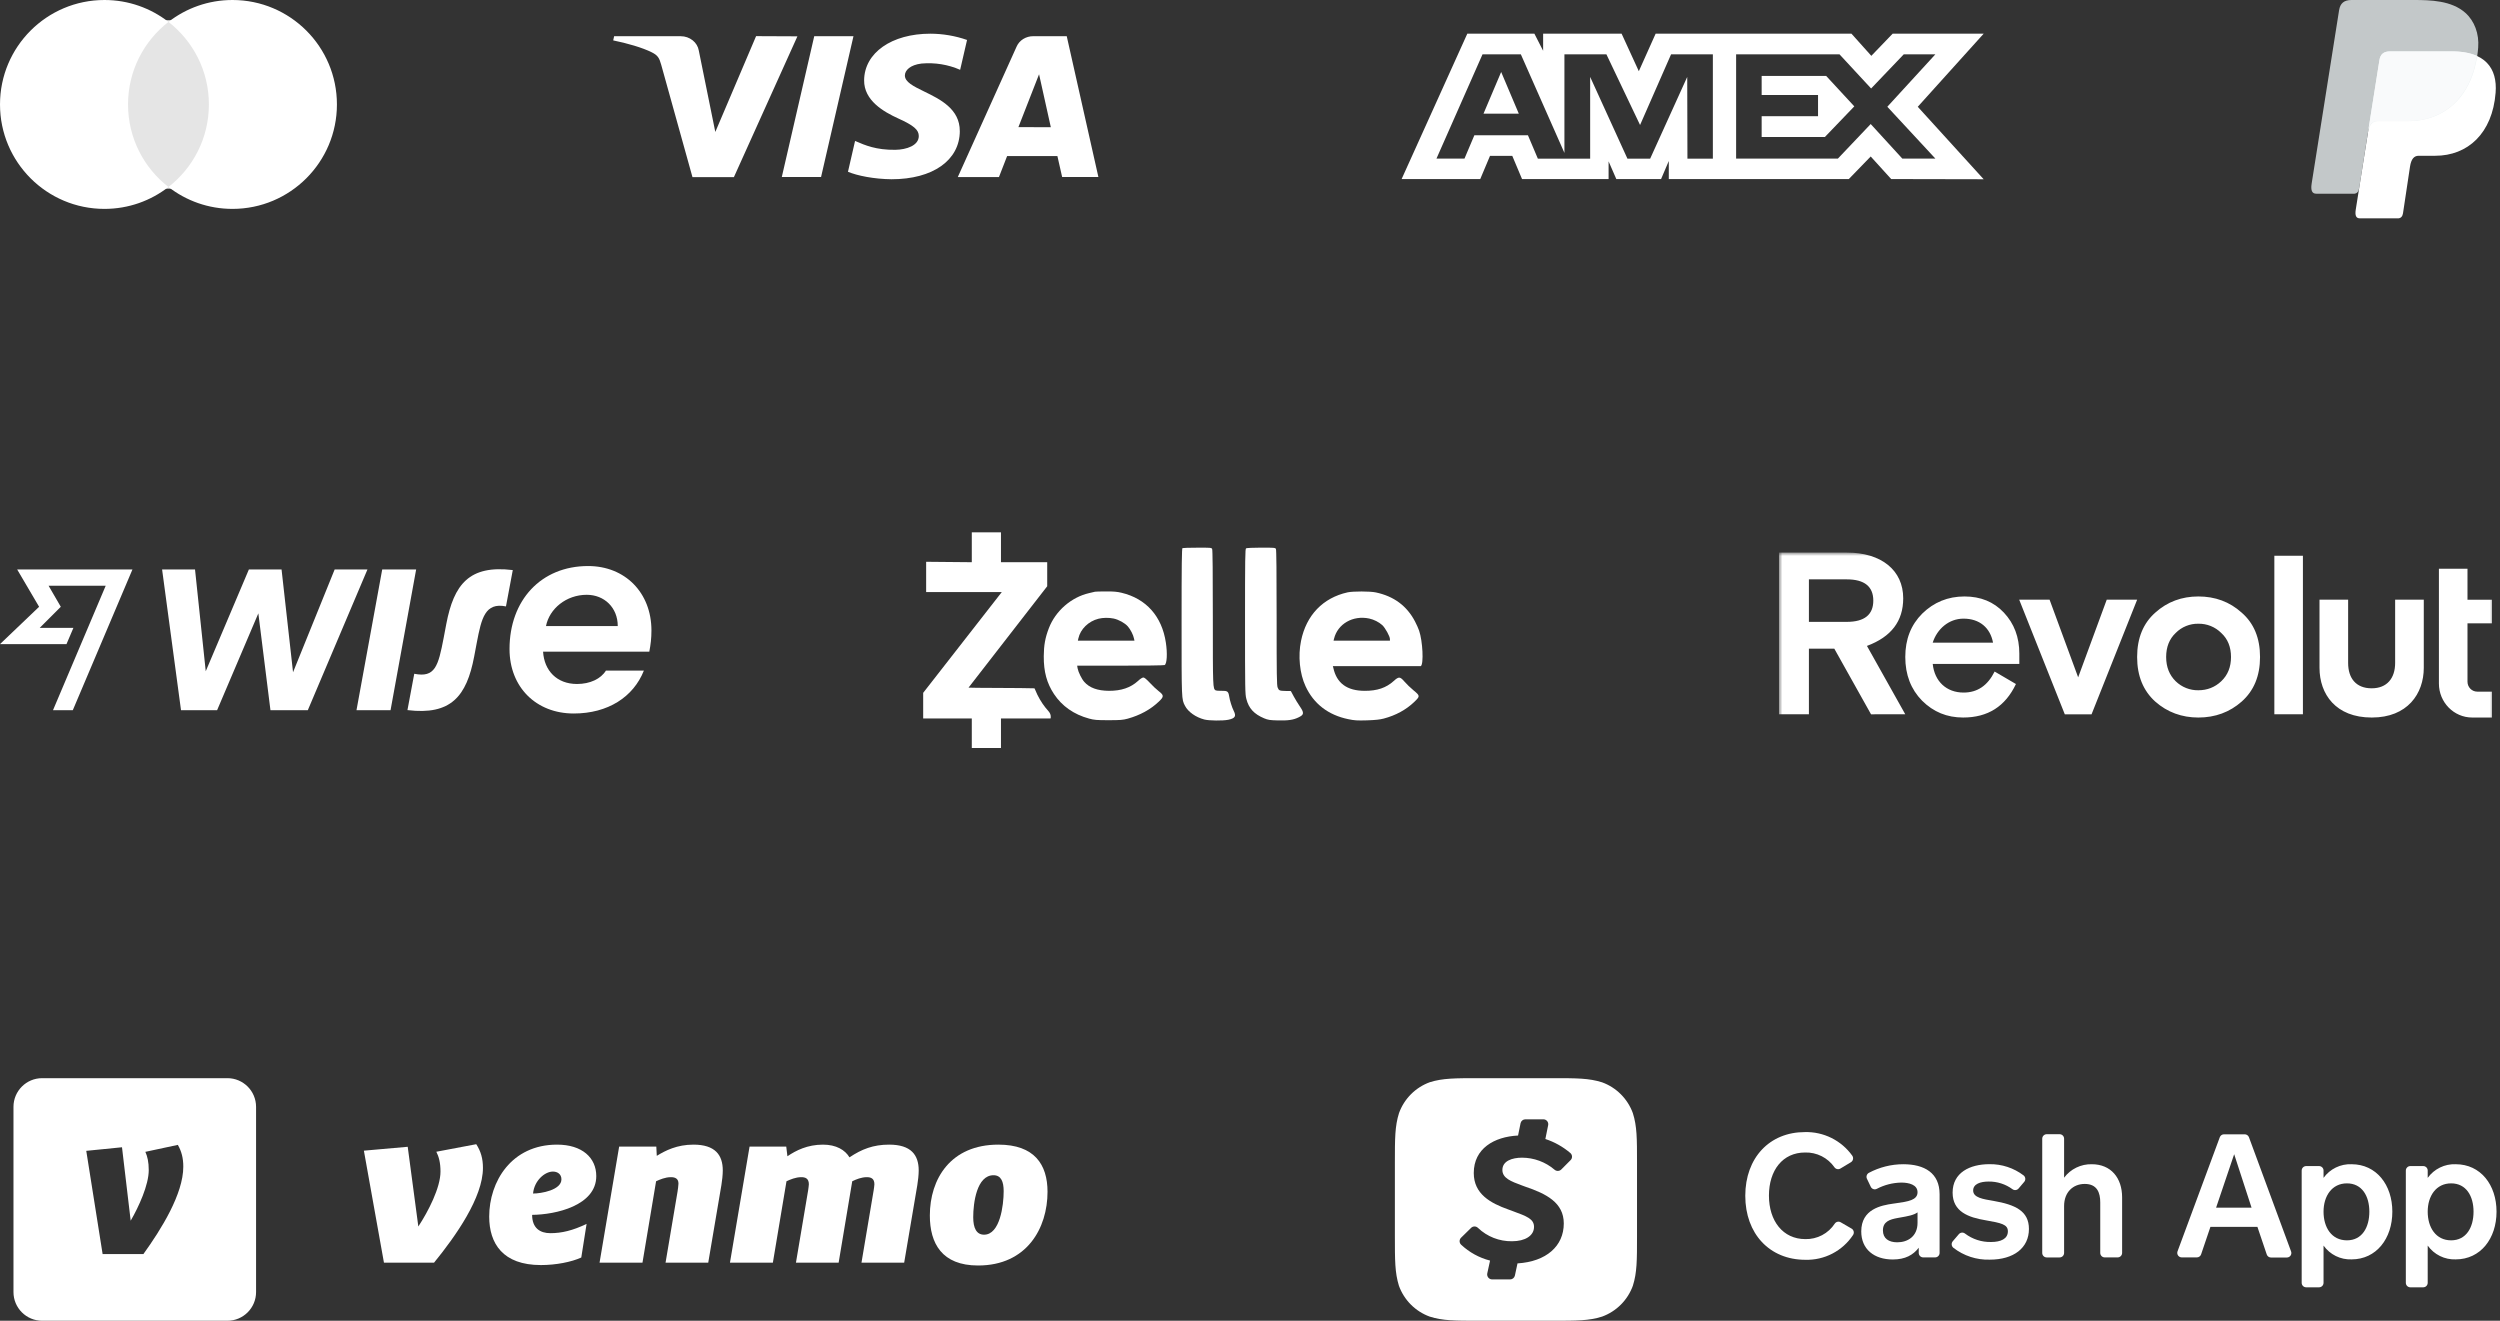
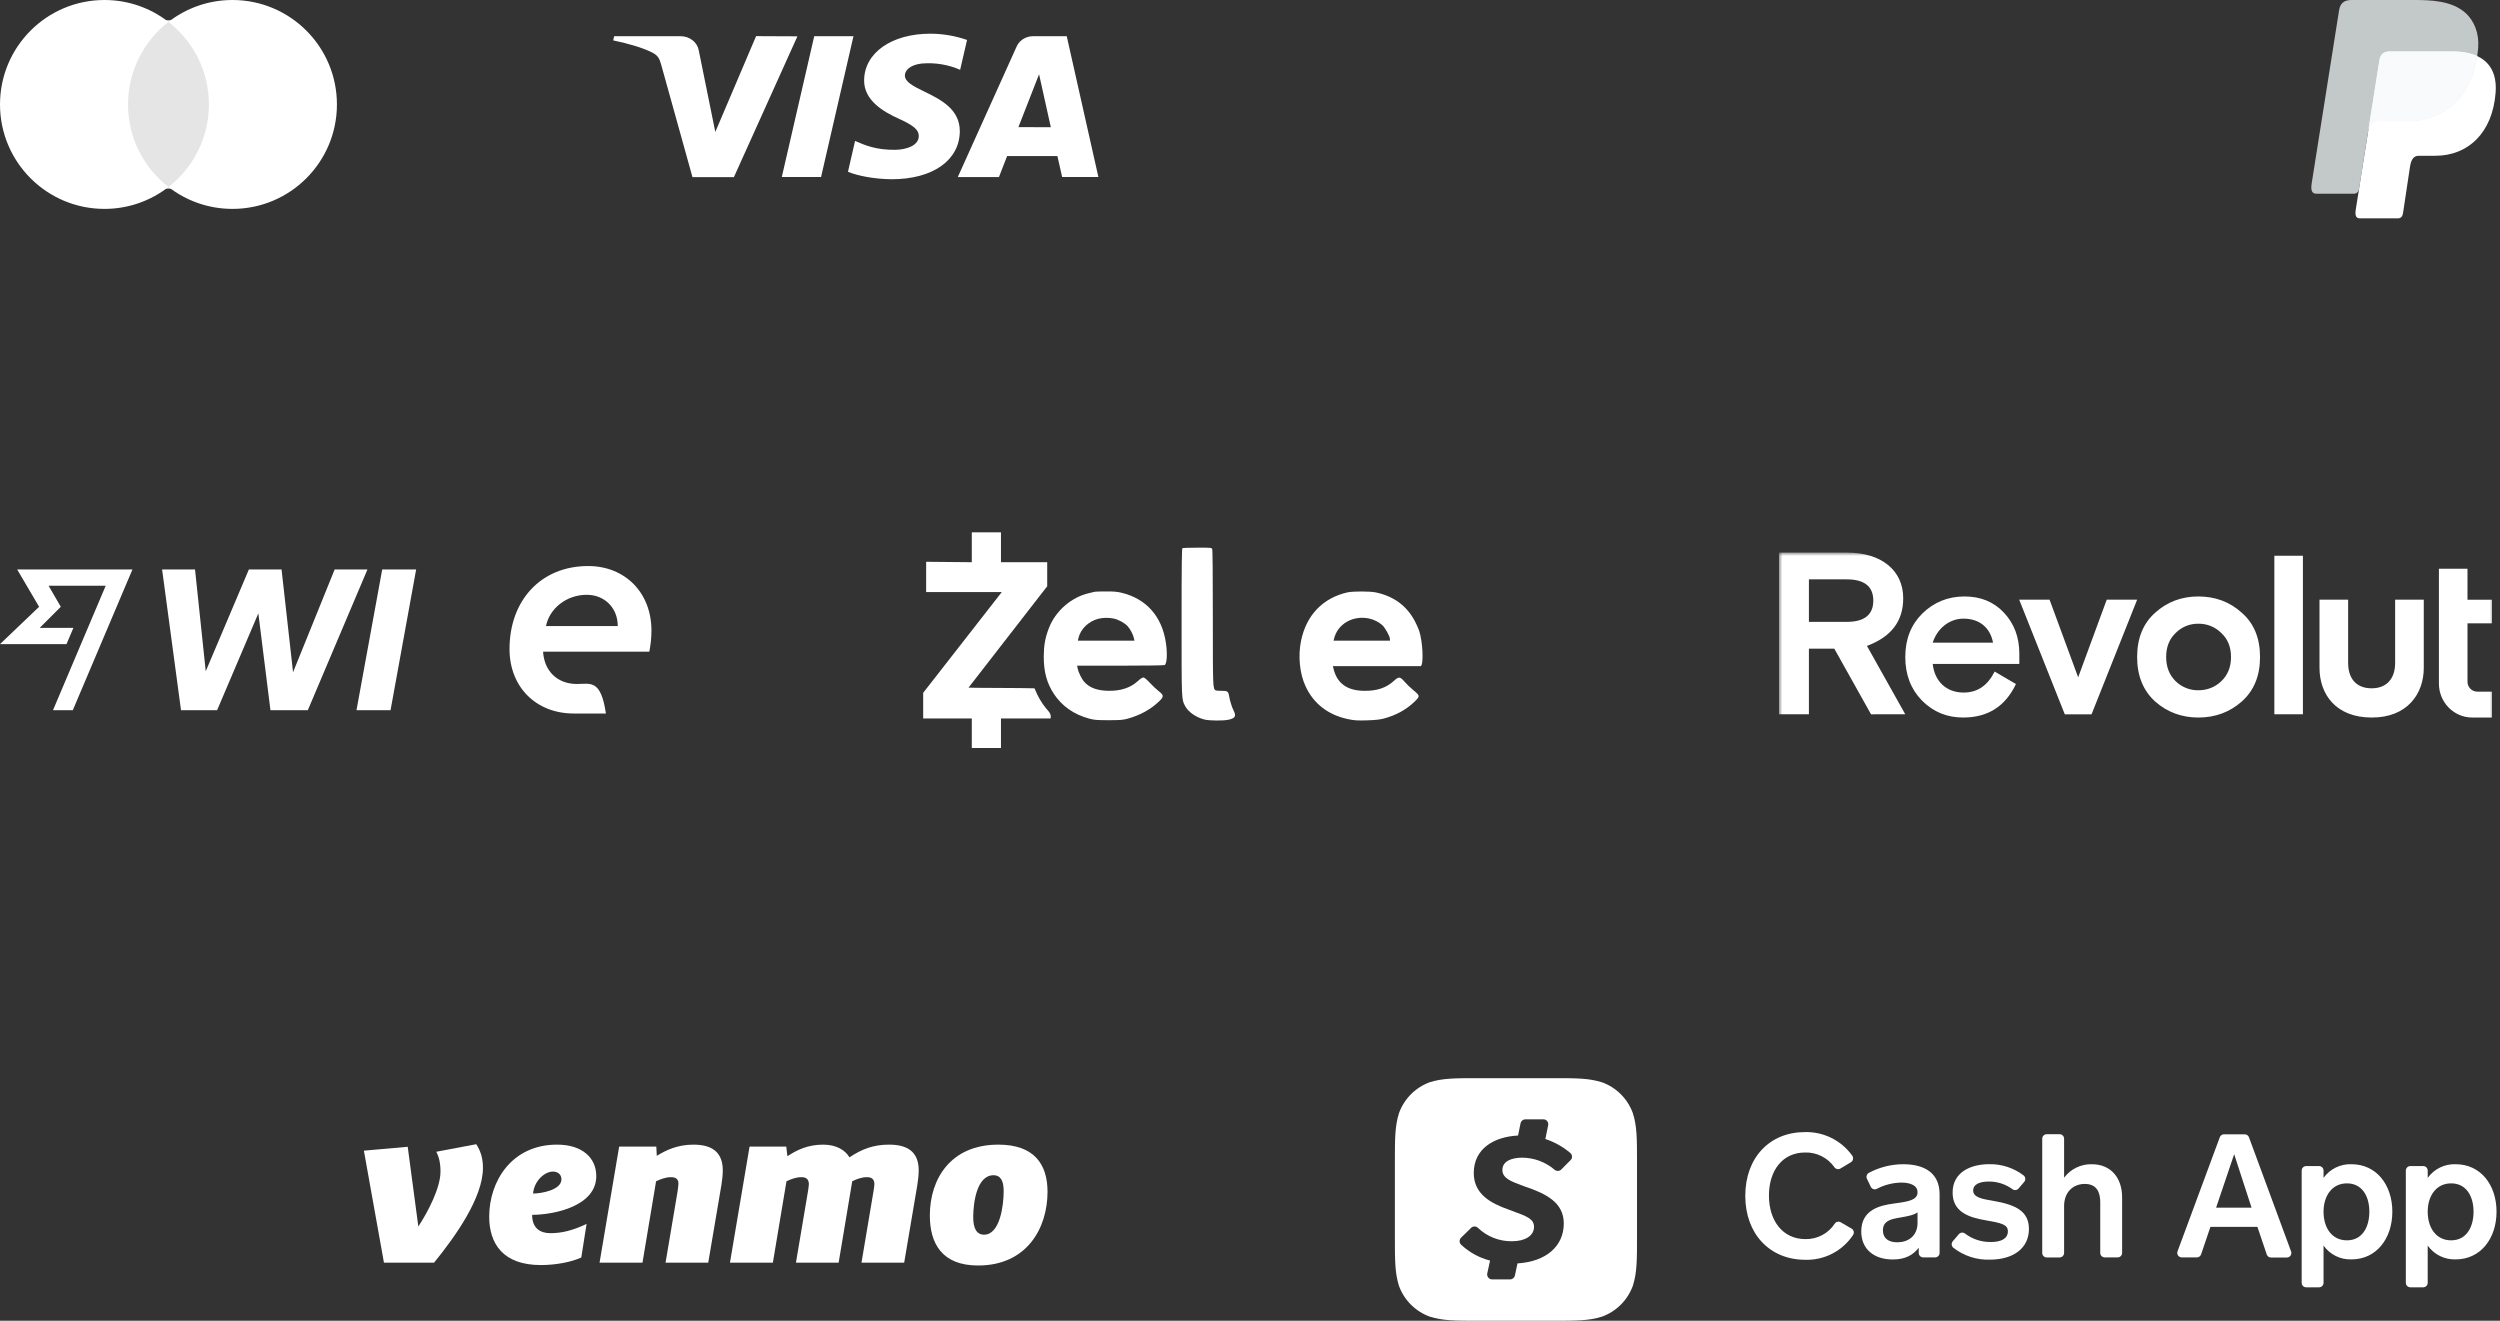
<svg xmlns="http://www.w3.org/2000/svg" width="371" height="196" viewBox="0 0 371 196" fill="none">
  <rect x="0" y="0" width="371" height="196" fill="#333333" stroke="none" />
  <rect x="18" y="3" width="14" height="25" fill="#E5E5E5" />
  <path fill-rule="evenodd" clip-rule="evenodd" d="M142.433 19.462C142.447 16.162 139.506 14.727 137.154 13.581C135.575 12.811 134.262 12.17 134.285 11.181C134.301 10.432 135.071 9.633 136.751 9.431C138.718 9.255 140.7 9.576 142.486 10.36L143.51 5.929C141.769 5.321 139.926 5.006 138.067 5C132.318 5 128.272 7.84 128.236 11.906C128.199 14.913 131.125 16.591 133.328 17.592C135.594 18.616 136.354 19.273 136.348 20.19C136.348 21.592 134.538 22.209 132.865 22.233C130.027 22.273 128.345 21.544 127.011 20.965L126.892 20.914L125.839 25.491C127.199 26.071 129.709 26.575 132.308 26.6C138.42 26.6 142.416 23.794 142.437 19.453L142.433 19.462ZM118.336 5.391L108.911 26.285H102.762L98.122 9.608C97.839 8.58 97.596 8.206 96.739 7.772C95.343 7.066 93.033 6.406 91 5.995L91.137 5.375H101.035C101.68 5.378 102.302 5.593 102.791 5.984C103.28 6.374 103.603 6.914 103.702 7.506L106.151 19.583L112.203 5.363L118.336 5.391ZM163 26.265H157.621L156.918 23.159H149.456L148.243 26.281H142.134L150.862 6.92C151.06 6.46 151.401 6.067 151.843 5.79C152.285 5.514 152.806 5.368 153.339 5.372H158.304L163 26.265ZM151.133 18.863L154.197 11.019L155.943 18.881L151.133 18.863ZM121.846 26.265L126.655 5.371H120.833L116.02 26.265H121.846Z" fill="white" />
  <path d="M70.675 169.8C71.36 170.855 71.669 171.943 71.669 173.316C71.669 177.697 67.661 183.388 64.409 187.384H56.979L54 170.759L60.505 170.183L62.08 182.012C63.552 179.775 65.369 176.258 65.369 173.861C65.369 172.549 65.128 171.655 64.751 170.919L70.675 169.8Z" fill="white" />
  <path d="M79.106 177.121C80.303 177.121 83.316 176.61 83.316 175.011C83.316 174.244 82.735 173.861 82.049 173.861C80.85 173.861 79.277 175.203 79.106 177.121ZM78.968 180.286C78.968 182.237 80.131 183.003 81.673 183.003C83.352 183.003 84.96 182.62 87.049 181.63L86.262 186.616C84.79 187.287 82.496 187.735 80.269 187.735C74.62 187.735 72.598 184.538 72.598 180.542C72.598 175.363 75.887 169.863 82.667 169.863C86.4 169.863 88.487 171.815 88.487 174.532C88.487 178.912 82.462 180.254 78.968 180.286Z" fill="white" />
  <path d="M107.261 173.701C107.261 174.34 107.157 175.268 107.054 175.874L105.102 187.383H98.767L100.548 176.832C100.582 176.546 100.685 175.97 100.685 175.651C100.685 174.883 100.172 174.692 99.554 174.692C98.733 174.692 97.911 175.043 97.363 175.299L95.343 187.383H88.973L91.883 170.151H97.397L97.466 171.527C98.767 170.728 100.48 169.863 102.91 169.863C106.129 169.863 107.261 171.398 107.261 173.701Z" fill="white" />
  <path d="M126.063 171.75C127.877 170.536 129.59 169.863 131.952 169.863C135.204 169.863 136.336 171.398 136.336 173.701C136.336 174.341 136.232 175.268 136.129 175.874L134.179 187.384H127.843L129.657 176.61C129.691 176.322 129.761 175.97 129.761 175.748C129.761 174.883 129.247 174.692 128.629 174.692C127.843 174.692 127.056 175.011 126.472 175.3L124.453 187.384H118.118L119.933 176.61C119.966 176.322 120.034 175.971 120.034 175.748C120.034 174.884 119.52 174.692 118.905 174.692C118.082 174.692 117.262 175.043 116.714 175.3L114.693 187.384H108.325L111.235 170.152H116.68L116.852 171.59C118.118 170.728 119.83 169.864 122.124 169.864C124.11 169.863 125.411 170.663 126.063 171.75Z" fill="white" />
  <path d="M148.945 176.77C148.945 175.363 148.568 174.404 147.439 174.404C144.94 174.404 144.426 178.528 144.426 180.637C144.426 182.237 144.906 183.228 146.035 183.228C148.398 183.228 148.945 178.879 148.945 176.77ZM137.989 180.382C137.989 174.948 141.07 169.863 148.159 169.863C153.5 169.863 155.453 172.805 155.453 176.866C155.453 182.237 152.405 187.8 145.145 187.8C139.769 187.8 137.989 184.506 137.989 180.382Z" fill="white" />
-   <path fill-rule="evenodd" clip-rule="evenodd" d="M6.256 160H33.744C36.095 160 38 161.905 38 164.256V191.744C38 194.095 36.095 196 33.744 196H6.256C3.906 196 2 194.095 2 191.744V164.256C2 161.905 3.906 160 6.256 160ZM27.201 173.14C27.201 171.875 26.95 170.872 26.391 169.9L21.57 170.933C21.877 171.61 22.074 172.432 22.074 173.642C22.074 175.849 20.592 179.089 19.393 181.151L18.104 170.254L12.801 170.785L15.228 186.1H21.283C23.934 182.42 27.201 177.177 27.201 173.14Z" fill="white" />
  <path fill-rule="evenodd" clip-rule="evenodd" d="M354.7 7.626H363.864C368.784 7.626 370.636 10.11 370.349 13.759C369.876 19.784 366.224 23.117 361.38 23.117H358.934C358.269 23.117 357.822 23.556 357.643 24.745L356.604 31.657C356.536 32.105 356.299 32.364 355.944 32.4H350.187C349.645 32.4 349.454 31.987 349.596 31.093L353.106 8.935C353.243 8.048 353.73 7.626 354.7 7.626Z" fill="white" />
  <path opacity="0.8" fill-rule="evenodd" clip-rule="evenodd" d="M348.97 0H358.142C360.725 0 363.791 0.083 365.839 1.887C367.209 3.093 367.928 5.01 367.762 7.077C367.199 14.062 363.01 17.975 357.39 17.975H352.869C352.097 17.975 351.588 18.485 351.37 19.862L350.107 27.883C350.025 28.402 349.8 28.708 349.398 28.746H343.737C343.111 28.746 342.888 28.274 343.051 27.232L347.12 1.524C347.283 0.491 347.853 0 348.97 0Z" fill="#E7EDEF" />
  <path fill-rule="evenodd" clip-rule="evenodd" d="M351.504 19.048L353.105 8.936C353.245 8.049 353.732 7.624 354.702 7.624H363.865C365.381 7.624 366.609 7.86 367.569 8.296C366.649 14.514 362.616 17.968 357.337 17.968H352.821C352.216 17.97 351.771 18.272 351.504 19.048Z" fill="#F9FAFB" />
  <path d="M273.123 173.409C272.981 173.496 272.811 173.526 272.647 173.494C272.483 173.461 272.337 173.369 272.238 173.234C271.751 172.533 271.097 171.964 270.335 171.579C269.573 171.195 268.728 171.006 267.875 171.031C264.551 171.031 262.511 173.667 262.511 177.432C262.511 181.197 264.589 183.883 267.913 183.883C268.777 183.904 269.632 183.703 270.397 183.3C271.162 182.897 271.811 182.305 272.284 181.58C272.379 181.444 272.521 181.348 272.682 181.312C272.844 181.276 273.013 181.302 273.157 181.385L274.736 182.301C274.822 182.345 274.898 182.407 274.958 182.482C275.018 182.558 275.061 182.646 275.085 182.74C275.108 182.834 275.111 182.932 275.093 183.027C275.075 183.123 275.037 183.213 274.981 183.292C274.209 184.452 273.156 185.396 271.92 186.036C270.685 186.676 269.307 186.992 267.917 186.953C262.603 186.953 259 183.088 259 177.453C259 171.818 262.603 168.003 267.838 168.003C269.205 167.965 270.561 168.263 271.786 168.872C273.012 169.48 274.07 170.38 274.869 171.493C274.923 171.568 274.962 171.654 274.983 171.744C275.004 171.835 275.005 171.929 274.988 172.02C274.971 172.112 274.935 172.199 274.883 172.276C274.831 172.353 274.764 172.418 274.686 172.468L273.123 173.409Z" fill="white" />
  <path fill-rule="evenodd" clip-rule="evenodd" d="M284.741 185.166V185.932C284.74 186.022 284.759 186.111 284.794 186.194C284.829 186.277 284.881 186.351 284.946 186.414C285.01 186.476 285.087 186.524 285.171 186.556C285.255 186.588 285.345 186.602 285.434 186.598H287.171C287.259 186.598 287.345 186.581 287.426 186.548C287.506 186.514 287.58 186.465 287.641 186.403C287.703 186.341 287.752 186.268 287.786 186.187C287.819 186.106 287.836 186.02 287.836 185.932V177.228C287.836 174.075 285.601 172.771 282.434 172.771C280.655 172.776 278.903 173.216 277.332 174.054C277.182 174.138 277.07 174.276 277.019 174.441C276.968 174.605 276.982 174.783 277.058 174.937L277.627 176.128C277.666 176.208 277.721 176.279 277.788 176.337C277.855 176.396 277.934 176.439 278.018 176.466C278.103 176.493 278.192 176.502 278.281 176.494C278.369 176.485 278.455 176.459 278.533 176.416C279.654 175.831 280.896 175.516 282.16 175.495C283.261 175.495 284.562 175.799 284.562 176.928C284.562 178.108 283.139 178.31 281.384 178.558C281.242 178.578 281.101 178.598 280.959 178.619C279.148 178.873 276.21 179.439 276.21 182.742C276.21 185.395 278.126 186.907 280.885 186.907C282.75 186.907 283.91 186.24 284.741 185.166ZM282.017 180.677C283.067 180.493 284.018 180.325 284.562 179.914V181.463C284.562 183.487 283.108 184.358 281.549 184.358C280.295 184.358 279.426 183.796 279.426 182.592C279.426 181.284 280.423 180.964 281.624 180.747C281.756 180.723 281.888 180.7 282.017 180.677Z" fill="white" />
  <path d="M290.693 183.15C290.805 183.02 290.964 182.937 291.135 182.921C291.306 182.905 291.477 182.956 291.612 183.063C292.722 183.904 294.084 184.344 295.476 184.312C296.909 184.312 297.969 183.85 297.969 182.726C297.969 181.701 296.997 181.497 294.645 181.085C292.152 180.668 289.767 179.835 289.767 176.987C289.767 174.017 292.322 172.764 295.235 172.764C297.061 172.737 298.844 173.323 300.3 174.429C300.371 174.485 300.43 174.555 300.473 174.634C300.516 174.713 300.543 174.801 300.552 174.891C300.56 174.981 300.55 175.072 300.523 175.158C300.495 175.244 300.451 175.323 300.391 175.391L299.56 176.37C299.45 176.501 299.294 176.585 299.124 176.605C298.954 176.624 298.783 176.577 298.646 176.474C297.622 175.724 296.383 175.326 295.114 175.342C293.889 175.342 292.817 175.7 292.817 176.67C292.817 177.749 294.321 177.953 295.829 178.211C299.049 178.773 301.094 179.694 301.094 182.376C301.094 185.191 298.846 186.932 295.276 186.932C293.326 186.992 291.415 186.367 289.875 185.166C289.806 185.109 289.748 185.039 289.707 184.96C289.665 184.881 289.639 184.795 289.631 184.706C289.623 184.616 289.632 184.526 289.659 184.441C289.686 184.356 289.73 184.277 289.787 184.208L290.693 183.15ZM303.067 185.932V168.982C303.067 168.894 303.084 168.808 303.118 168.727C303.151 168.646 303.2 168.573 303.262 168.511C303.324 168.449 303.397 168.4 303.478 168.366C303.558 168.333 303.645 168.315 303.732 168.315H305.648C306.015 168.315 306.312 168.614 306.312 168.982V174.771C306.789 174.133 307.411 173.619 308.127 173.271C308.843 172.923 309.631 172.752 310.426 172.772C313.26 172.772 314.922 174.796 314.922 177.686V185.932C314.922 186.02 314.905 186.106 314.871 186.187C314.838 186.268 314.789 186.342 314.727 186.404C314.665 186.465 314.592 186.515 314.511 186.548C314.431 186.581 314.344 186.599 314.257 186.599H312.341C312.165 186.599 311.996 186.529 311.871 186.404C311.747 186.279 311.677 186.109 311.677 185.932V178.436C311.677 176.999 311.215 175.695 309.379 175.695C307.638 175.695 306.312 176.924 306.312 178.973V185.936C306.312 186.113 306.242 186.283 306.118 186.408C305.993 186.533 305.824 186.603 305.648 186.603H303.732C303.644 186.603 303.557 186.586 303.476 186.553C303.395 186.519 303.321 186.47 303.259 186.407C303.197 186.345 303.148 186.271 303.115 186.189C303.083 186.108 303.066 186.02 303.067 185.932Z" fill="white" />
  <path fill-rule="evenodd" clip-rule="evenodd" d="M335 182.066L336.38 186.148C336.421 186.281 336.503 186.397 336.614 186.481C336.725 186.564 336.86 186.611 336.998 186.614H339.372C339.479 186.615 339.584 186.589 339.679 186.54C339.774 186.49 339.856 186.419 339.918 186.331C339.98 186.243 340.019 186.141 340.033 186.035C340.047 185.928 340.035 185.82 339.999 185.719L333.745 168.768C333.697 168.64 333.611 168.53 333.499 168.452C333.387 168.374 333.254 168.332 333.118 168.331H330.047C329.914 168.33 329.783 168.368 329.671 168.443C329.56 168.517 329.474 168.623 329.424 168.748L323.145 185.702C323.108 185.803 323.097 185.911 323.11 186.017C323.124 186.123 323.163 186.225 323.224 186.313C323.286 186.4 323.367 186.472 323.462 186.522C323.556 186.571 323.662 186.597 323.768 186.598H326.016C326.154 186.598 326.29 186.555 326.402 186.474C326.515 186.393 326.6 186.279 326.644 186.148L328.027 182.066H335ZM328.867 179.222L331.551 171.284L334.132 179.222H328.867ZM344.814 174.795V173.745C344.819 173.655 344.805 173.565 344.774 173.48C344.742 173.395 344.694 173.318 344.631 173.252C344.569 173.187 344.494 173.135 344.412 173.099C344.329 173.064 344.24 173.046 344.15 173.046H342.233C341.867 173.046 341.569 173.344 341.569 173.712V190.371C341.569 190.739 341.867 191.037 342.233 191.037H344.15C344.516 191.037 344.814 190.739 344.814 190.371V184.844C345.283 185.505 345.908 186.037 346.634 186.395C347.359 186.753 348.162 186.924 348.97 186.893C352.646 186.893 355.023 183.807 355.023 179.813C355.023 175.82 352.646 172.771 348.97 172.771C348.164 172.738 347.363 172.906 346.638 173.259C345.913 173.612 345.286 174.14 344.814 174.795ZM351.611 179.813C351.611 182.142 350.536 184.066 348.288 184.066C345.999 184.066 344.814 182.146 344.814 179.813C344.814 177.481 346.061 175.611 348.288 175.611C350.515 175.611 351.611 177.485 351.611 179.813ZM360.271 174.795V173.745C360.276 173.655 360.263 173.564 360.232 173.479C360.201 173.394 360.153 173.317 360.091 173.251C360.028 173.185 359.953 173.133 359.87 173.098C359.787 173.063 359.697 173.045 359.607 173.045H357.69C357.514 173.045 357.345 173.116 357.221 173.241C357.096 173.366 357.026 173.535 357.026 173.712V190.371C357.026 190.739 357.324 191.037 357.69 191.037H359.607C359.973 191.037 360.271 190.739 360.271 190.371V184.844C360.741 185.504 361.366 186.036 362.091 186.394C362.817 186.751 363.619 186.923 364.427 186.893C368.108 186.893 370.485 183.807 370.485 179.813C370.485 175.819 368.108 172.771 364.427 172.771C363.621 172.739 362.821 172.907 362.096 173.26C361.37 173.613 360.744 174.14 360.271 174.795ZM367.073 179.813C367.073 182.141 365.997 184.065 363.749 184.065C361.472 184.065 360.271 182.145 360.271 179.813C360.271 177.481 361.522 175.611 363.749 175.611C365.976 175.611 367.073 177.485 367.073 179.813Z" fill="white" />
  <path fill-rule="evenodd" clip-rule="evenodd" d="M237.748 160.616C235.79 160 234.008 160 230.385 160H219.515C215.912 160 214.109 160 212.185 160.6C211.135 160.981 210.181 161.589 209.391 162.381C208.601 163.172 207.995 164.128 207.614 165.181C207 167.13 207 168.933 207 172.544V183.439C207 187.071 207 188.857 207.598 190.802C207.978 191.855 208.585 192.811 209.375 193.603C210.164 194.394 211.118 195.002 212.168 195.384C214.113 196 215.912 196 219.515 196H230.401C234.008 196 235.807 196 237.748 195.384C238.798 195.002 239.752 194.394 240.541 193.603C241.331 192.811 241.938 191.855 242.318 190.802C242.933 188.853 242.933 187.05 242.933 183.439V172.561C242.933 168.946 242.933 167.143 242.318 165.198C241.938 164.145 241.331 163.189 240.541 162.397C239.752 161.606 238.798 160.998 237.748 160.616ZM230.682 173.573C229.335 172.43 227.627 171.801 225.862 171.799C224.408 171.799 222.954 172.282 222.954 173.623C222.954 174.845 224.249 175.324 225.844 175.913C225.999 175.97 226.156 176.028 226.315 176.088C229.469 177.155 232.066 178.462 232.066 181.561C232.066 184.926 229.461 187.225 225.197 187.487L224.811 189.291C224.776 189.454 224.685 189.6 224.555 189.705C224.425 189.81 224.263 189.866 224.096 189.865H221.417C221.309 189.863 221.201 189.836 221.104 189.788C221.007 189.74 220.922 189.67 220.855 189.585C220.788 189.5 220.74 189.401 220.715 189.296C220.689 189.19 220.688 189.08 220.71 188.974L221.125 187.071C219.516 186.659 218.038 185.847 216.826 184.709C216.756 184.642 216.7 184.561 216.662 184.472C216.625 184.383 216.605 184.288 216.605 184.191C216.605 184.094 216.625 183.998 216.662 183.909C216.7 183.82 216.756 183.74 216.826 183.672L218.312 182.215C218.448 182.082 218.63 182.007 218.819 182.007C219.009 182.007 219.191 182.082 219.326 182.215C220.689 183.518 222.508 184.231 224.391 184.201C226.332 184.201 227.649 183.377 227.649 182.069C227.649 180.887 226.569 180.491 224.519 179.739C224.302 179.659 224.074 179.576 223.835 179.487C221.2 178.546 218.707 177.2 218.707 174.073C218.707 170.454 221.724 168.688 225.28 168.513L225.654 166.676C225.69 166.514 225.78 166.369 225.91 166.266C226.039 166.162 226.199 166.105 226.365 166.105H229.037C229.144 166.105 229.25 166.129 229.348 166.175C229.445 166.221 229.53 166.288 229.598 166.371C229.667 166.455 229.715 166.552 229.741 166.657C229.767 166.761 229.769 166.87 229.747 166.976L229.332 169.029C230.692 169.475 231.952 170.182 233.042 171.111C233.117 171.175 233.177 171.254 233.219 171.343C233.262 171.431 233.286 171.528 233.289 171.626C233.293 171.724 233.276 171.822 233.24 171.913C233.204 172.005 233.15 172.088 233.081 172.157L231.693 173.552C231.559 173.684 231.379 173.76 231.191 173.764C231.003 173.767 230.821 173.699 230.682 173.573Z" fill="white" />
-   <path d="M217.748 5L208 26.572H219.669L221.116 23.133H224.423L225.87 26.572H238.715V23.947L239.86 26.572H246.504L247.649 23.892V26.572H274.364L277.612 23.222L280.652 26.572L294.376 26.6L284.596 15.846L294.376 5H280.866L277.705 8.288L274.758 5H245.696L243.201 10.568L240.647 5H229.001V7.536L227.705 5H217.748ZM220.006 8.063H225.694L232.16 22.692V8.063H238.391L243.386 18.552L247.988 8.063H254.189V23.543H250.416L250.385 11.413L244.885 23.543H241.51L235.979 11.413V23.543H228.217L226.746 20.073H218.796L217.328 23.54H213.17L220.006 8.063ZM257.64 8.063H272.982L277.674 13.131L282.517 8.063H287.209L280.079 15.843L287.209 23.534H282.304L277.612 18.407L272.744 23.534H257.64V8.063ZM222.773 10.682L220.154 16.864H225.389L222.773 10.682ZM261.429 11.268V14.094H269.797V17.244H261.429V20.329H270.815L275.178 15.785L271.002 11.266H261.429V11.268Z" fill="white" />
-   <path d="M96.674 93.566C96.674 87.95 92.761 84 87.276 84C80.293 84 75.613 89.073 75.613 96.318C75.613 101.972 79.563 105.884 85.142 105.884C90.216 105.884 93.997 103.432 95.551 99.519H89.916C89.167 100.736 87.576 101.504 85.629 101.504C82.634 101.504 80.761 99.519 80.593 96.711H96.356C96.562 95.644 96.674 94.727 96.674 93.566ZM81.024 92.911C81.529 90.328 84.038 88.268 87.07 88.268C89.691 88.268 91.676 90.178 91.676 92.911H81.024Z" fill="white" />
-   <path d="M60.465 105.379L61.476 99.988C64.565 100.605 65.033 98.864 65.838 94.671L66.231 92.593C67.354 86.733 69.619 83.813 76.097 84.599L75.086 89.991C71.997 89.373 71.454 91.713 70.761 95.345L70.368 97.423C69.245 103.357 66.905 106.165 60.465 105.379Z" fill="white" />
+   <path d="M96.674 93.566C96.674 87.95 92.761 84 87.276 84C80.293 84 75.613 89.073 75.613 96.318C75.613 101.972 79.563 105.884 85.142 105.884H89.916C89.167 100.736 87.576 101.504 85.629 101.504C82.634 101.504 80.761 99.519 80.593 96.711H96.356C96.562 95.644 96.674 94.727 96.674 93.566ZM81.024 92.911C81.529 90.328 84.038 88.268 87.07 88.268C89.691 88.268 91.676 90.178 91.676 92.911H81.024Z" fill="white" />
  <path d="M52.902 105.398L56.721 84.505H61.757L57.957 105.398H52.902Z" fill="white" />
  <path d="M24.055 84.505H28.941L30.532 99.613L36.935 84.505H41.783L43.487 99.763L49.665 84.505H54.532L45.677 105.398H40.136L38.339 91.02L32.217 105.398H26.863L24.055 84.505Z" fill="white" />
  <path d="M5.803 90.047L0 95.588H9.866L10.896 93.173H5.897L9.023 90.047L7.207 86.92H15.688L7.863 105.398H10.802L19.657 84.505H2.546L5.803 90.047Z" fill="white" />
  <path d="M144.214 83.432L137.44 83.369V87.863H148.666L137 102.817V106.62H144.214V111H148.543V106.62H155.901C155.963 106.445 155.985 105.972 155.593 105.539C154.944 104.818 154.427 104.064 153.953 103.116C153.737 102.693 153.572 102.187 153.511 102.146C152.062 102.08 143.725 102.097 143.73 102.044L155.406 86.999V83.432H148.543V79H144.214V83.432Z" fill="white" />
  <path d="M175.482 81.338C175.379 81.379 175.348 83.657 175.348 92.283C175.348 103.939 175.337 103.743 175.853 104.743C176.316 105.64 177.45 106.443 178.718 106.773C179.419 106.959 181.48 106.979 182.273 106.814C183.294 106.598 183.489 106.289 183.087 105.495C182.83 105.001 182.49 103.918 182.407 103.321C182.294 102.61 182.15 102.496 181.284 102.517C180.872 102.527 180.48 102.496 180.408 102.455C179.985 102.187 179.985 102.115 179.985 91.675C179.985 84.966 179.954 81.596 179.882 81.462C179.779 81.276 179.645 81.266 177.687 81.276C176.543 81.276 175.543 81.307 175.482 81.338Z" fill="white" />
-   <path d="M184.916 81.372C184.782 81.454 184.762 82.773 184.762 92.214C184.762 102.386 184.772 103.004 184.958 103.715C185.308 105.117 186.101 105.972 187.606 106.601C188.183 106.838 188.441 106.879 189.606 106.91C191.162 106.951 191.955 106.838 192.749 106.436C193.532 106.055 193.553 105.787 192.883 104.808C192.615 104.416 192.203 103.746 191.976 103.324L191.564 102.551L190.811 102.54C189.873 102.52 189.781 102.478 189.606 102.035C189.472 101.736 189.451 100.201 189.451 91.678C189.451 84.969 189.42 81.599 189.348 81.465C189.245 81.279 189.111 81.269 187.153 81.269C186.009 81.269 184.999 81.32 184.916 81.372Z" fill="white" />
  <path d="M162.5 87.811C162.449 87.832 162.047 87.924 161.624 88.017C158.976 88.625 156.636 90.655 155.647 93.232C155.101 94.654 154.905 95.757 154.895 97.395C154.884 99.694 155.348 101.384 156.41 102.992C157.605 104.795 159.357 106.022 161.624 106.64C162.397 106.846 162.738 106.877 164.51 106.877C166.262 106.877 166.623 106.846 167.355 106.65C169.168 106.145 170.714 105.31 171.961 104.125C172.755 103.383 172.745 103.177 171.941 102.559C171.611 102.301 171.013 101.745 170.622 101.312C170.127 100.786 169.828 100.539 169.673 100.539C169.529 100.539 169.199 100.745 168.88 101.054C167.777 102.054 166.386 102.528 164.562 102.518C162.892 102.507 161.676 102.074 160.903 101.188C160.511 100.745 160.017 99.735 159.914 99.168L159.852 98.787H166.272C169.807 98.787 172.765 98.746 172.837 98.694C173.177 98.478 173.26 96.983 173.013 95.355C172.425 91.459 170.096 88.842 166.437 87.966C165.788 87.811 165.252 87.759 164.098 87.77C163.273 87.77 162.562 87.79 162.5 87.811ZM165.252 91.789C166.005 91.944 166.932 92.459 167.365 92.954C167.767 93.407 168.179 94.221 168.282 94.747L168.354 95.077H164.149H159.955L160.027 94.747C160.336 93.356 161.532 92.191 163.016 91.82C163.675 91.655 164.562 91.645 165.252 91.789Z" fill="white" />
  <path d="M199.98 87.906C196.321 88.72 193.848 91.297 193.075 95.1C192.611 97.346 192.869 99.964 193.745 101.84C194.94 104.437 197.115 106.117 200.083 106.725C201.021 106.92 201.392 106.941 202.865 106.9C204.112 106.859 204.782 106.786 205.36 106.632C207.122 106.168 208.668 105.323 209.853 104.189C210.76 103.313 210.76 103.272 209.781 102.458C209.327 102.087 208.719 101.5 208.431 101.159C207.761 100.386 207.586 100.376 206.833 101.056C205.71 102.077 204.37 102.53 202.505 102.52C199.887 102.51 198.362 101.386 197.867 99.119L197.795 98.851H210.853C211.296 98.532 211.131 95.151 210.595 93.585C210.492 93.275 210.214 92.657 209.987 92.224C208.781 89.916 206.854 88.483 204.174 87.916C203.319 87.731 200.794 87.731 199.98 87.906ZM203.195 91.791C203.896 91.946 204.617 92.307 205.133 92.77C205.566 93.172 206.266 94.44 206.266 94.832V95.079H197.898L197.97 94.79C198.506 92.585 200.773 91.276 203.195 91.791Z" fill="white" />
  <mask id="mask0_321_819" style="mask-type:luminance" maskUnits="userSpaceOnUse" x="264" y="82" width="106" height="25">
    <path d="M370 82H264V107H370V82Z" fill="white" />
  </mask>
  <g mask="url(#mask0_321_819)">
    <path d="M332.664 90.915C330.88 89.303 328.726 88.515 326.236 88.515C323.78 88.515 321.626 89.304 319.841 90.915C318.057 92.492 317.15 94.687 317.15 97.499C317.15 100.311 318.057 102.504 319.841 104.116C321.625 105.693 323.78 106.482 326.236 106.482C328.726 106.482 330.88 105.693 332.664 104.116C334.482 102.504 335.389 100.31 335.389 97.499C335.389 94.688 334.481 92.492 332.664 90.915ZM322.872 101.098C321.931 100.173 321.457 98.972 321.457 97.498C321.457 96.024 321.927 94.824 322.872 93.932C323.31 93.487 323.834 93.136 324.412 92.901C324.991 92.665 325.611 92.549 326.235 92.561C326.864 92.549 327.49 92.665 328.074 92.9C328.658 93.136 329.188 93.487 329.633 93.932C330.607 94.824 331.081 96.023 331.081 97.498C331.081 98.973 330.611 100.172 329.633 101.098C328.692 101.989 327.547 102.435 326.235 102.435C325.614 102.445 324.997 102.332 324.42 102.102C323.843 101.873 323.317 101.532 322.872 101.098ZM341.753 106.001V82.473H337.513V106.001H341.753ZM355.438 88.995V98.383C355.438 100.645 354.238 102.145 351.954 102.145C349.631 102.145 348.463 100.647 348.463 98.383V88.995H344.215V99.103C344.215 103.019 346.638 106.481 351.954 106.481H351.987C357.27 106.481 359.689 102.942 359.689 99.103V88.995H355.438ZM312.638 88.995L308.398 100.515L304.158 88.995H299.649L306.415 106.002H310.387L317.152 88.995H312.638ZM299.669 97.018C299.669 94.55 298.896 92.527 297.381 90.915C295.866 89.303 293.917 88.515 291.527 88.515C289.071 88.515 286.983 89.373 285.267 91.052C283.583 92.733 282.744 94.858 282.744 97.498C282.744 100.138 283.585 102.299 285.234 103.978C286.918 105.659 288.937 106.481 291.326 106.481C294.996 106.481 297.586 104.835 299.165 101.509L296.003 99.657C294.962 101.748 293.445 102.777 291.393 102.777C288.87 102.777 287.086 101.131 286.816 98.526H299.668V97.017L299.669 97.018ZM291.39 91.806C293.779 91.806 295.362 93.177 295.765 95.372H286.814C287.455 93.349 289.202 91.806 291.39 91.806ZM282.743 106.001L277.054 95.853C280.653 94.516 282.437 92.185 282.437 88.79C282.441 84.641 279.208 82 274.06 82H264V106.001H268.442V96.264H272.212L277.662 106.002L282.743 106.001ZM274.06 85.977C276.685 85.977 277.998 87.04 277.998 89.131C277.998 91.222 276.684 92.285 274.06 92.285H268.442V85.977H274.06ZM366.877 106.481C364.148 106.481 361.935 104.225 361.935 101.441V84.4H366.175V89.001H369.811V92.498H366.175V101.163C366.175 101.979 366.824 102.64 367.626 102.64H369.811V106.481H366.877Z" fill="white" />
  </g>
  <path fill-rule="evenodd" clip-rule="evenodd" d="M25 27.748C28.651 24.913 31 20.481 31 15.5C31 10.519 28.651 6.087 25 3.252C27.624 1.214 30.92 0 34.5 0C43.06 0 50 6.94 50 15.5C50 24.06 43.06 31 34.5 31C30.92 31 27.624 29.787 25 27.748ZM25 27.748C22.376 29.787 19.08 31 15.5 31C6.94 31 0 24.06 0 15.5C0 6.94 6.94 0 15.5 0C19.08 0 22.376 1.214 25 3.252C21.349 6.087 19 10.519 19 15.5C19 20.481 21.349 24.913 25 27.748Z" fill="white" />
</svg>